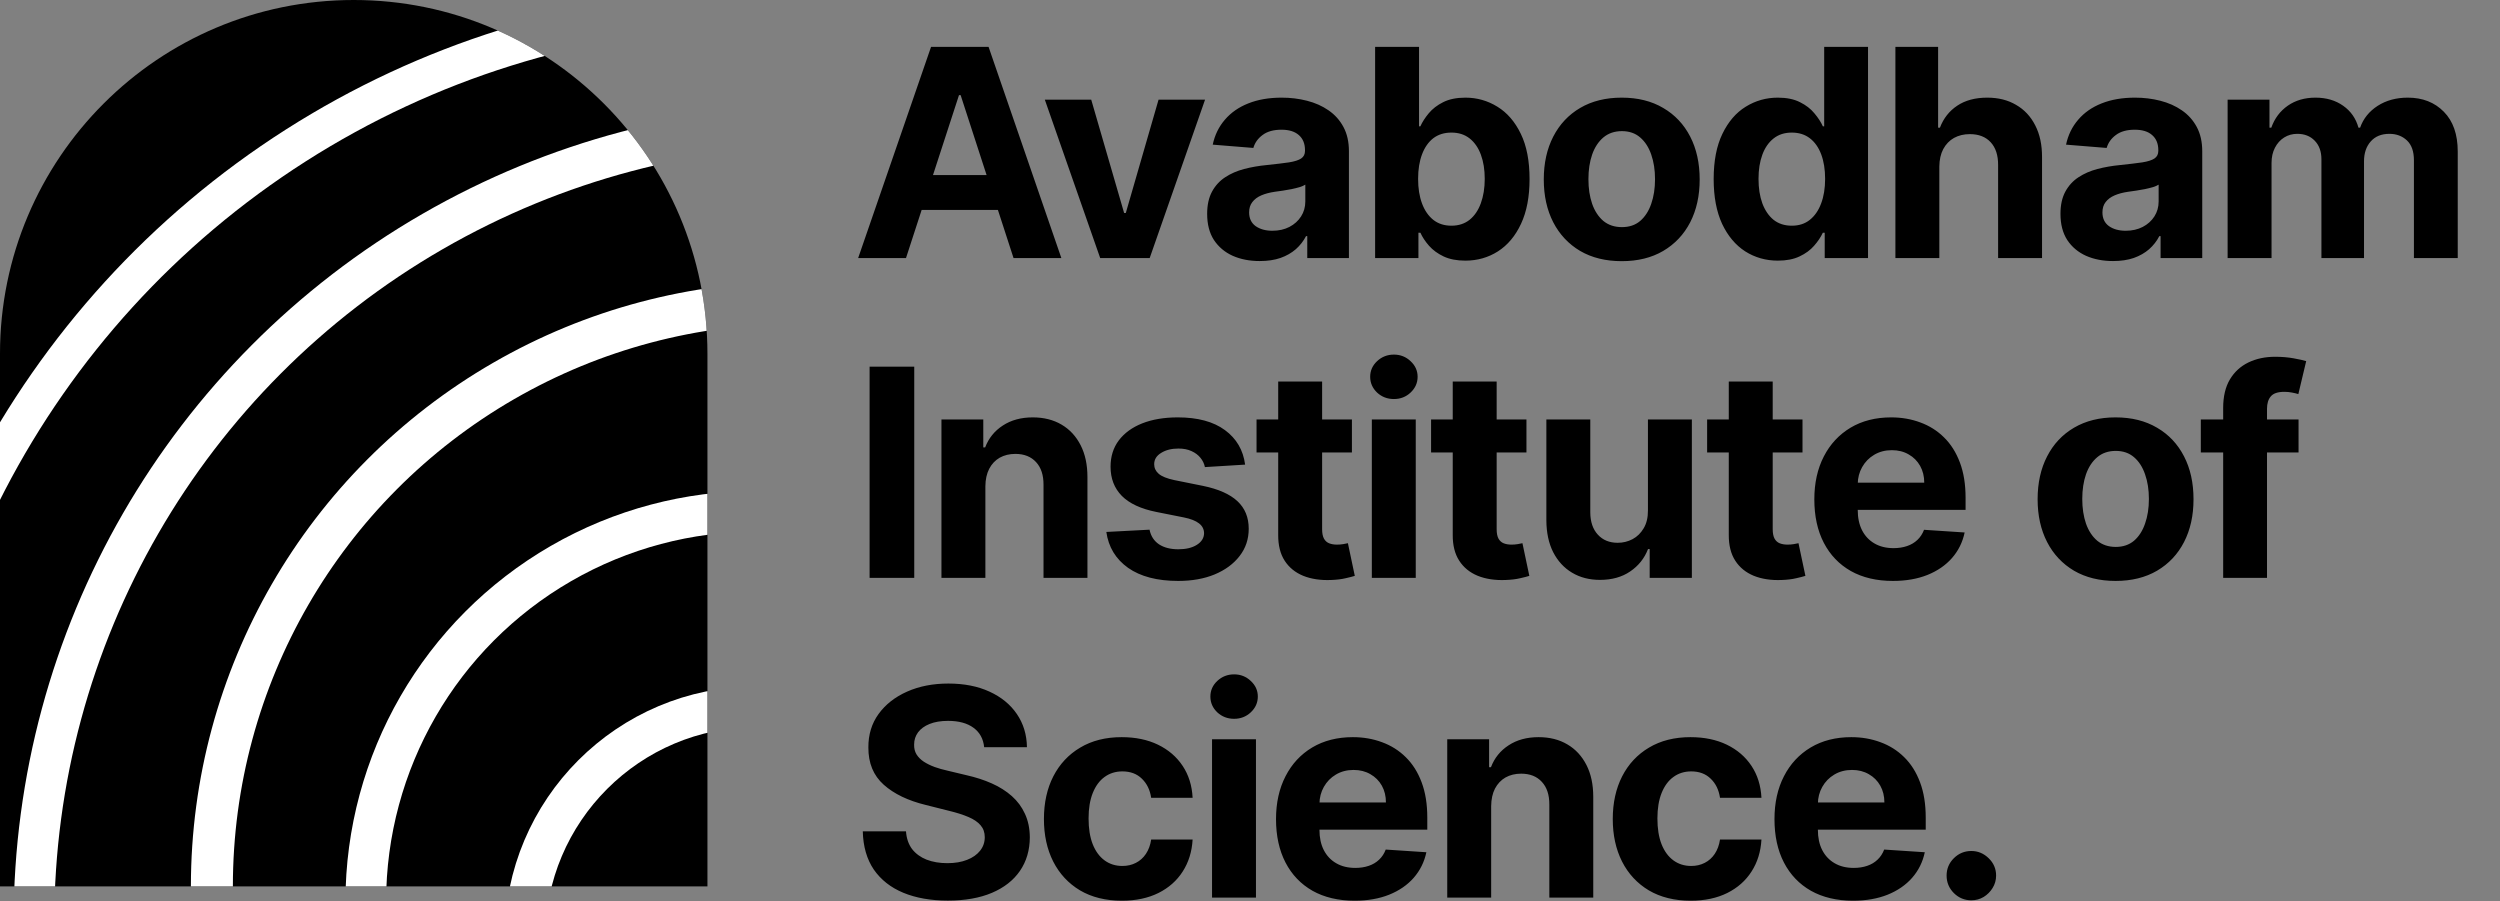
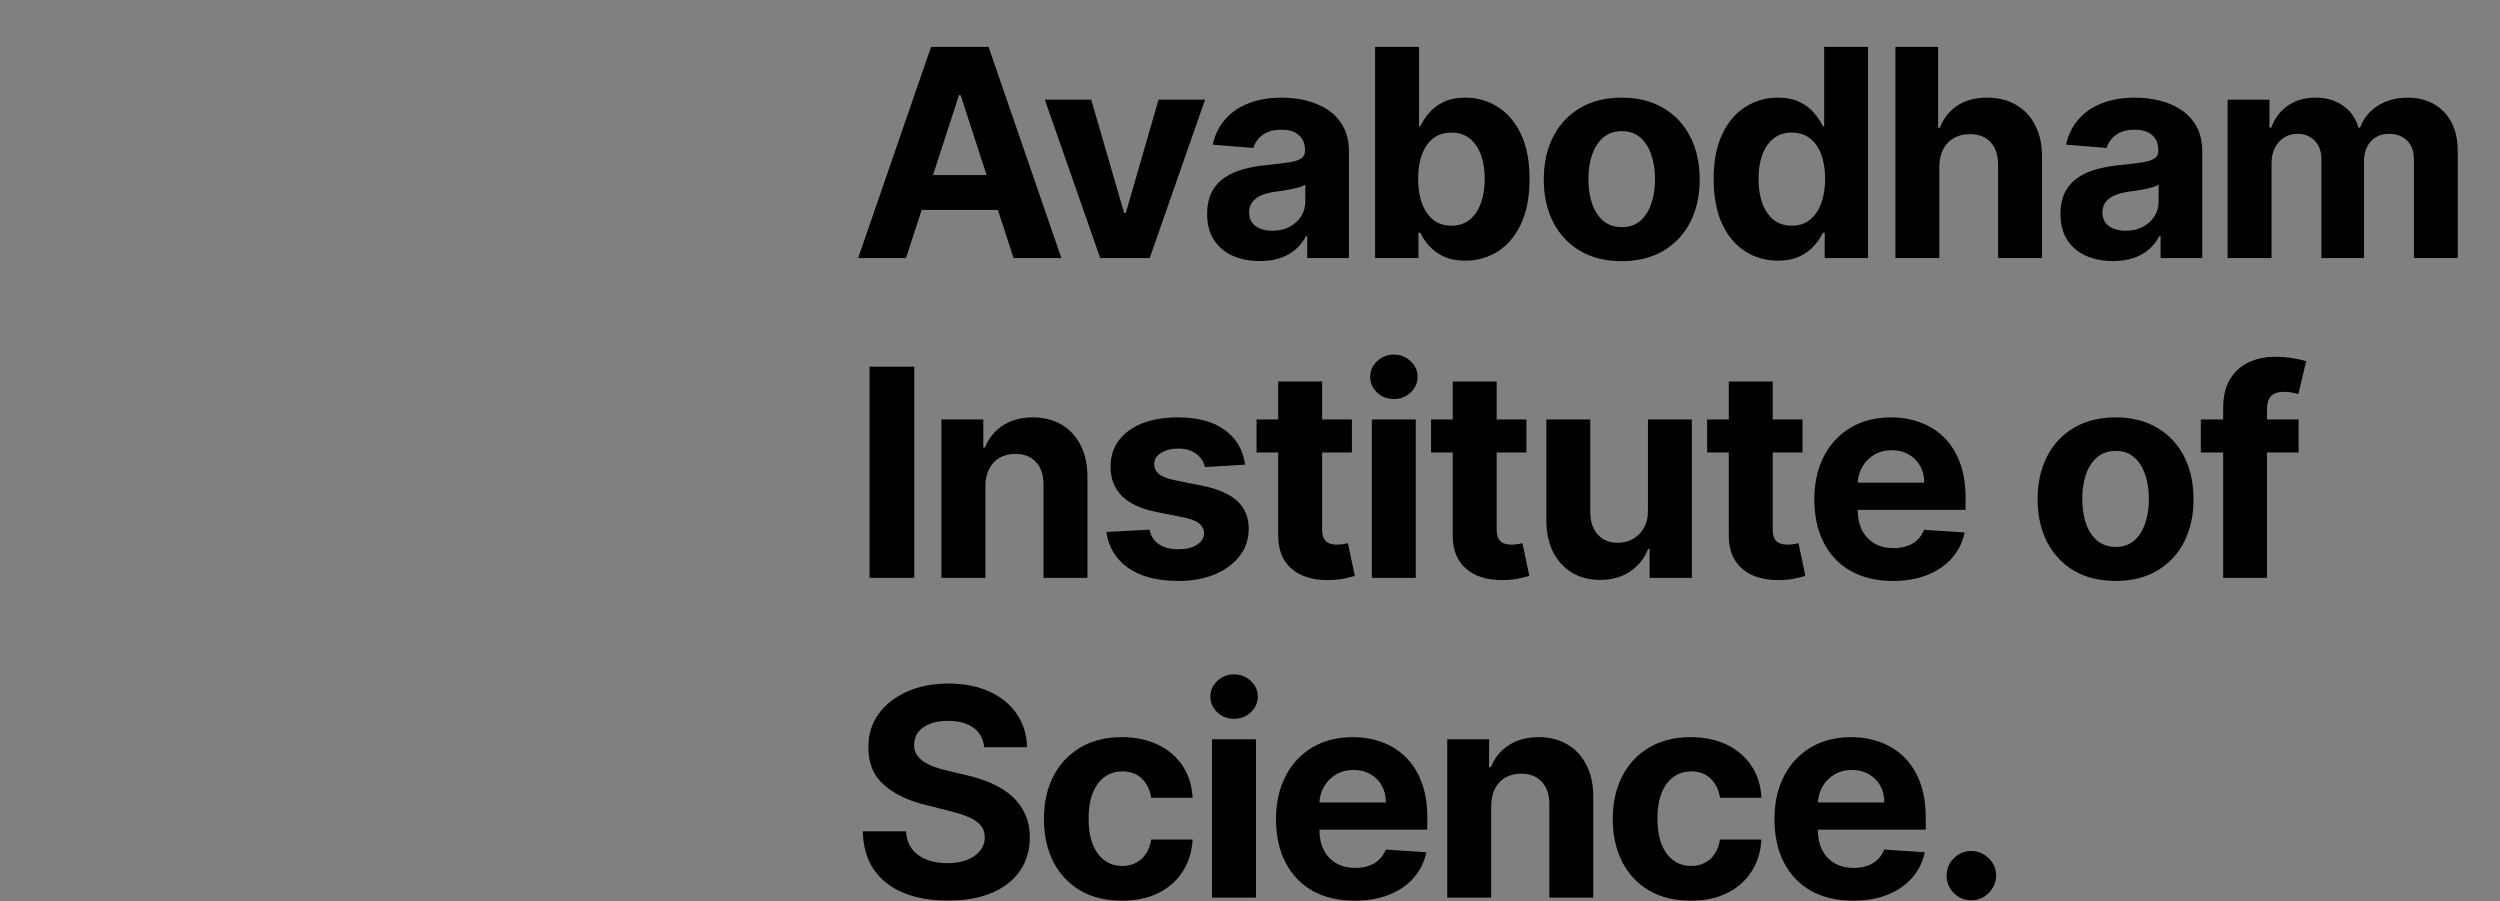
<svg xmlns="http://www.w3.org/2000/svg" width="86" height="31" viewBox="0 0 86 31" fill="none">
  <rect x="0" y="0" width="86" height="31" fill="#808080" stroke="none" />
  <g clip-path="url(#clip0_951_16081)">
-     <path d="M24.336 30.491L-0 30.491L-0 12.168C-0 5.448 5.448 -2.07248e-05 12.168 -2.01373e-05C18.889 -1.95498e-05 24.336 5.448 24.336 12.168L24.336 30.491Z" fill="black" />
-     <circle cx="26.028" cy="32.282" r="7.972" transform="rotate(-180 26.028 32.282)" stroke="white" stroke-width="1.399" />
    <circle cx="26.01" cy="31.014" r="13.427" transform="rotate(-180 26.01 31.014)" stroke="white" stroke-width="1.399" />
-     <circle cx="27.359" cy="30.487" r="20.07" transform="rotate(-180 27.359 30.487)" stroke="white" stroke-width="1.444" />
    <circle cx="28.582" cy="31.709" r="27.414" transform="rotate(-180 28.582 31.709)" stroke="white" stroke-width="1.399" />
    <circle cx="26.433" cy="30.498" r="30.237" transform="rotate(177.465 26.433 30.498)" stroke="white" stroke-width="1.291" />
  </g>
  <path d="M31.166 8.878H29.52L32.028 1.613H34.007L36.511 8.878H34.866L33.046 3.273H32.989L31.166 8.878ZM31.063 6.022H34.951V7.221H31.063V6.022ZM41.454 3.429L39.549 8.878H37.847L35.942 3.429H37.538L38.67 7.328H38.727L39.854 3.429H41.454ZM43.335 8.98C42.987 8.98 42.678 8.92 42.406 8.8C42.134 8.677 41.919 8.496 41.76 8.257C41.604 8.016 41.526 7.715 41.526 7.356C41.526 7.053 41.582 6.799 41.693 6.593C41.804 6.388 41.955 6.222 42.147 6.097C42.338 5.971 42.556 5.877 42.799 5.813C43.045 5.749 43.303 5.704 43.573 5.678C43.889 5.645 44.145 5.614 44.339 5.586C44.533 5.555 44.673 5.51 44.761 5.451C44.848 5.392 44.892 5.305 44.892 5.189V5.167C44.892 4.943 44.821 4.769 44.679 4.646C44.54 4.523 44.341 4.462 44.083 4.462C43.811 4.462 43.595 4.522 43.434 4.643C43.273 4.761 43.167 4.91 43.115 5.089L41.718 4.976C41.788 4.645 41.928 4.359 42.136 4.118C42.344 3.874 42.613 3.687 42.941 3.557C43.272 3.425 43.655 3.359 44.09 3.359C44.393 3.359 44.683 3.394 44.959 3.465C45.239 3.536 45.486 3.646 45.701 3.795C45.918 3.944 46.09 4.135 46.215 4.369C46.34 4.601 46.403 4.879 46.403 5.203V8.878H44.97V8.122H44.928C44.84 8.292 44.723 8.442 44.576 8.573C44.43 8.7 44.254 8.801 44.048 8.874C43.842 8.945 43.605 8.98 43.335 8.98ZM43.768 7.938C43.99 7.938 44.186 7.894 44.356 7.806C44.527 7.717 44.66 7.596 44.757 7.445C44.854 7.293 44.903 7.122 44.903 6.93V6.352C44.855 6.383 44.79 6.411 44.708 6.437C44.627 6.461 44.536 6.483 44.434 6.505C44.333 6.524 44.231 6.541 44.13 6.558C44.028 6.572 43.936 6.585 43.853 6.597C43.675 6.623 43.521 6.664 43.388 6.721C43.256 6.778 43.153 6.855 43.08 6.952C43.006 7.046 42.97 7.164 42.97 7.306C42.97 7.512 43.044 7.669 43.193 7.778C43.344 7.884 43.536 7.938 43.768 7.938ZM47.304 8.878V1.613H48.815V4.345H48.861C48.927 4.198 49.023 4.049 49.148 3.898C49.276 3.744 49.442 3.616 49.645 3.515C49.851 3.411 50.106 3.359 50.411 3.359C50.808 3.359 51.175 3.463 51.511 3.671C51.846 3.876 52.115 4.187 52.316 4.604C52.517 5.017 52.617 5.536 52.617 6.161C52.617 6.768 52.519 7.281 52.323 7.7C52.129 8.116 51.864 8.432 51.529 8.647C51.195 8.86 50.821 8.966 50.408 8.966C50.114 8.966 49.865 8.918 49.659 8.821C49.456 8.724 49.289 8.602 49.159 8.455C49.029 8.307 48.93 8.156 48.861 8.005H48.794V8.878H47.304ZM48.783 6.154C48.783 6.477 48.828 6.76 48.918 7.001C49.008 7.242 49.138 7.43 49.308 7.565C49.478 7.698 49.685 7.764 49.929 7.764C50.175 7.764 50.383 7.696 50.553 7.562C50.723 7.425 50.852 7.235 50.94 6.994C51.029 6.751 51.075 6.47 51.075 6.154C51.075 5.839 51.031 5.562 50.943 5.324C50.856 5.085 50.727 4.898 50.557 4.763C50.386 4.628 50.177 4.561 49.929 4.561C49.683 4.561 49.475 4.626 49.304 4.756C49.137 4.886 49.008 5.071 48.918 5.309C48.828 5.548 48.783 5.83 48.783 6.154ZM55.788 8.984C55.237 8.984 54.76 8.867 54.358 8.633C53.959 8.396 53.65 8.068 53.432 7.647C53.215 7.224 53.106 6.733 53.106 6.175C53.106 5.612 53.215 5.12 53.432 4.699C53.65 4.276 53.959 3.947 54.358 3.713C54.76 3.477 55.237 3.359 55.788 3.359C56.339 3.359 56.814 3.477 57.213 3.713C57.615 3.947 57.925 4.276 58.143 4.699C58.36 5.12 58.469 5.612 58.469 6.175C58.469 6.733 58.36 7.224 58.143 7.647C57.925 8.068 57.615 8.396 57.213 8.633C56.814 8.867 56.339 8.984 55.788 8.984ZM55.795 7.813C56.045 7.813 56.255 7.743 56.422 7.601C56.59 7.456 56.717 7.26 56.802 7.012C56.889 6.764 56.933 6.481 56.933 6.164C56.933 5.847 56.889 5.565 56.802 5.316C56.717 5.068 56.59 4.872 56.422 4.728C56.255 4.583 56.045 4.511 55.795 4.511C55.542 4.511 55.329 4.583 55.156 4.728C54.986 4.872 54.857 5.068 54.77 5.316C54.684 5.565 54.642 5.847 54.642 6.164C54.642 6.481 54.684 6.764 54.77 7.012C54.857 7.26 54.986 7.456 55.156 7.601C55.329 7.743 55.542 7.813 55.795 7.813ZM61.159 8.966C60.746 8.966 60.371 8.86 60.035 8.647C59.702 8.432 59.437 8.116 59.24 7.7C59.047 7.281 58.95 6.768 58.95 6.161C58.95 5.536 59.05 5.017 59.251 4.604C59.452 4.187 59.719 3.876 60.053 3.671C60.389 3.463 60.756 3.359 61.156 3.359C61.461 3.359 61.715 3.411 61.919 3.515C62.124 3.616 62.29 3.744 62.415 3.898C62.543 4.049 62.64 4.198 62.706 4.345H62.752V1.613H64.26V8.878H62.77V8.005H62.706C62.635 8.156 62.535 8.307 62.404 8.455C62.277 8.602 62.11 8.724 61.904 8.821C61.701 8.918 61.453 8.966 61.159 8.966ZM61.638 7.764C61.882 7.764 62.088 7.698 62.255 7.565C62.426 7.43 62.556 7.242 62.646 7.001C62.738 6.76 62.784 6.477 62.784 6.154C62.784 5.83 62.739 5.548 62.649 5.309C62.559 5.071 62.429 4.886 62.259 4.756C62.089 4.626 61.882 4.561 61.638 4.561C61.39 4.561 61.181 4.628 61.011 4.763C60.84 4.898 60.711 5.085 60.624 5.324C60.536 5.562 60.493 5.839 60.493 6.154C60.493 6.47 60.536 6.751 60.624 6.994C60.714 7.235 60.843 7.425 61.011 7.562C61.181 7.696 61.39 7.764 61.638 7.764ZM66.713 5.728V8.878H65.202V1.613H66.671V4.391H66.734C66.857 4.069 67.056 3.817 67.33 3.635C67.605 3.451 67.949 3.359 68.362 3.359C68.741 3.359 69.071 3.441 69.352 3.607C69.636 3.77 69.856 4.005 70.012 4.313C70.17 4.618 70.248 4.983 70.246 5.409V8.878H68.735V5.678C68.737 5.342 68.652 5.081 68.48 4.894C68.309 4.708 68.07 4.614 67.763 4.614C67.557 4.614 67.375 4.658 67.217 4.745C67.061 4.833 66.938 4.961 66.848 5.128C66.76 5.294 66.716 5.494 66.713 5.728ZM72.689 8.98C72.341 8.98 72.032 8.92 71.76 8.8C71.488 8.677 71.272 8.496 71.114 8.257C70.958 8.016 70.88 7.715 70.88 7.356C70.88 7.053 70.936 6.799 71.047 6.593C71.158 6.388 71.309 6.222 71.501 6.097C71.692 5.971 71.91 5.877 72.153 5.813C72.399 5.749 72.657 5.704 72.927 5.678C73.243 5.645 73.499 5.614 73.693 5.586C73.887 5.555 74.027 5.51 74.115 5.451C74.202 5.392 74.246 5.305 74.246 5.189V5.167C74.246 4.943 74.175 4.769 74.033 4.646C73.894 4.523 73.695 4.462 73.437 4.462C73.165 4.462 72.949 4.522 72.788 4.643C72.627 4.761 72.521 4.91 72.469 5.089L71.072 4.976C71.142 4.645 71.282 4.359 71.49 4.118C71.698 3.874 71.966 3.687 72.295 3.557C72.626 3.425 73.009 3.359 73.444 3.359C73.747 3.359 74.037 3.394 74.313 3.465C74.592 3.536 74.84 3.646 75.055 3.795C75.272 3.944 75.444 4.135 75.569 4.369C75.694 4.601 75.757 4.879 75.757 5.203V8.878H74.324V8.122H74.281C74.194 8.292 74.077 8.442 73.93 8.573C73.784 8.7 73.608 8.801 73.402 8.874C73.196 8.945 72.959 8.98 72.689 8.98ZM73.122 7.938C73.344 7.938 73.54 7.894 73.71 7.806C73.881 7.717 74.014 7.596 74.111 7.445C74.208 7.293 74.257 7.122 74.257 6.93V6.352C74.209 6.383 74.144 6.411 74.062 6.437C73.981 6.461 73.89 6.483 73.788 6.505C73.687 6.524 73.585 6.541 73.483 6.558C73.382 6.572 73.29 6.585 73.207 6.597C73.029 6.623 72.874 6.664 72.742 6.721C72.61 6.778 72.507 6.855 72.433 6.952C72.36 7.046 72.324 7.164 72.324 7.306C72.324 7.512 72.398 7.669 72.547 7.778C72.698 7.884 72.89 7.938 73.122 7.938ZM76.63 8.878V3.429H78.07V4.391H78.133C78.247 4.071 78.436 3.82 78.701 3.635C78.966 3.451 79.283 3.359 79.652 3.359C80.025 3.359 80.343 3.452 80.606 3.639C80.868 3.823 81.043 4.074 81.131 4.391H81.188C81.299 4.079 81.5 3.829 81.79 3.642C82.084 3.453 82.43 3.359 82.83 3.359C83.338 3.359 83.751 3.521 84.068 3.844C84.387 4.166 84.546 4.622 84.546 5.214V8.878H83.039V5.512C83.039 5.209 82.959 4.982 82.798 4.83C82.637 4.679 82.436 4.604 82.195 4.604C81.921 4.604 81.707 4.691 81.553 4.866C81.399 5.039 81.322 5.267 81.322 5.551V8.878H79.857V5.48C79.857 5.212 79.781 5 79.627 4.841C79.475 4.683 79.276 4.604 79.027 4.604C78.859 4.604 78.708 4.646 78.573 4.731C78.441 4.814 78.336 4.931 78.258 5.082C78.18 5.231 78.141 5.406 78.141 5.607V8.878H76.63ZM31.45 12.613V19.878H29.914V12.613H31.45ZM33.897 16.728V19.878H32.386V14.43H33.825V15.391H33.889C34.01 15.074 34.212 14.823 34.496 14.639C34.78 14.452 35.124 14.358 35.528 14.358C35.906 14.358 36.236 14.441 36.518 14.607C36.799 14.772 37.018 15.009 37.174 15.316C37.33 15.621 37.408 15.985 37.408 16.409V19.878H35.897V16.678C35.899 16.345 35.814 16.085 35.642 15.898C35.469 15.709 35.231 15.614 34.929 15.614C34.725 15.614 34.546 15.658 34.389 15.745C34.236 15.833 34.115 15.961 34.028 16.128C33.943 16.294 33.899 16.494 33.897 16.728ZM42.832 15.983L41.449 16.068C41.425 15.95 41.374 15.844 41.296 15.749C41.218 15.652 41.115 15.575 40.988 15.518C40.862 15.459 40.712 15.43 40.537 15.43C40.303 15.43 40.106 15.479 39.945 15.579C39.784 15.676 39.704 15.806 39.704 15.969C39.704 16.099 39.756 16.209 39.86 16.299C39.964 16.389 40.142 16.461 40.395 16.515L41.382 16.714C41.911 16.823 42.306 16.997 42.566 17.239C42.826 17.48 42.956 17.797 42.956 18.189C42.956 18.546 42.851 18.86 42.641 19.129C42.433 19.399 42.146 19.609 41.782 19.761C41.42 19.91 41.003 19.984 40.53 19.984C39.809 19.984 39.234 19.834 38.806 19.534C38.381 19.231 38.131 18.819 38.058 18.299L39.544 18.221C39.589 18.441 39.698 18.609 39.87 18.725C40.043 18.838 40.264 18.895 40.534 18.895C40.799 18.895 41.011 18.844 41.172 18.742C41.335 18.639 41.418 18.505 41.42 18.342C41.418 18.205 41.36 18.092 41.247 18.005C41.133 17.915 40.958 17.846 40.722 17.799L39.778 17.611C39.246 17.505 38.85 17.32 38.59 17.058C38.332 16.795 38.203 16.461 38.203 16.054C38.203 15.704 38.298 15.402 38.487 15.149C38.679 14.896 38.947 14.701 39.292 14.564C39.64 14.427 40.047 14.358 40.513 14.358C41.201 14.358 41.742 14.504 42.137 14.795C42.534 15.086 42.766 15.482 42.832 15.983ZM46.506 14.43V15.565H43.225V14.43H46.506ZM43.97 13.124H45.481V18.203C45.481 18.343 45.502 18.452 45.545 18.53C45.587 18.605 45.647 18.659 45.722 18.689C45.8 18.72 45.89 18.735 45.992 18.735C46.063 18.735 46.134 18.73 46.205 18.718C46.275 18.703 46.33 18.693 46.368 18.686L46.605 19.81C46.53 19.834 46.423 19.861 46.286 19.892C46.149 19.925 45.982 19.945 45.786 19.952C45.422 19.966 45.103 19.918 44.828 19.807C44.556 19.695 44.345 19.523 44.193 19.289C44.042 19.055 43.968 18.759 43.97 18.402V13.124ZM47.191 19.878V14.43H48.702V19.878H47.191ZM47.95 13.727C47.725 13.727 47.532 13.653 47.371 13.504C47.213 13.352 47.134 13.171 47.134 12.961C47.134 12.753 47.213 12.574 47.371 12.425C47.532 12.274 47.725 12.198 47.95 12.198C48.174 12.198 48.366 12.274 48.524 12.425C48.685 12.574 48.766 12.753 48.766 12.961C48.766 13.171 48.685 13.352 48.524 13.504C48.366 13.653 48.174 13.727 47.95 13.727ZM52.51 14.43V15.565H49.229V14.43H52.51ZM49.974 13.124H51.485V18.203C51.485 18.343 51.506 18.452 51.549 18.53C51.592 18.605 51.651 18.659 51.726 18.689C51.804 18.72 51.894 18.735 51.996 18.735C52.067 18.735 52.138 18.73 52.209 18.718C52.28 18.703 52.334 18.693 52.372 18.686L52.609 19.81C52.534 19.834 52.428 19.861 52.29 19.892C52.153 19.925 51.986 19.945 51.79 19.952C51.426 19.966 51.107 19.918 50.833 19.807C50.561 19.695 50.349 19.523 50.198 19.289C50.046 19.055 49.972 18.759 49.974 18.402V13.124ZM56.689 17.558V14.43H58.2V19.878H56.749V18.888H56.692C56.569 19.207 56.365 19.464 56.078 19.658C55.795 19.852 55.448 19.948 55.039 19.948C54.675 19.948 54.355 19.866 54.078 19.7C53.801 19.535 53.585 19.299 53.429 18.994C53.275 18.689 53.197 18.324 53.195 17.898V14.43H54.706V17.629C54.708 17.95 54.794 18.205 54.965 18.391C55.135 18.578 55.363 18.672 55.649 18.672C55.831 18.672 56.002 18.63 56.16 18.547C56.319 18.462 56.446 18.337 56.543 18.172C56.642 18.006 56.691 17.801 56.689 17.558ZM62.006 14.43V15.565H58.725V14.43H62.006ZM59.47 13.124H60.981V18.203C60.981 18.343 61.003 18.452 61.045 18.53C61.088 18.605 61.147 18.659 61.222 18.689C61.301 18.72 61.39 18.735 61.492 18.735C61.563 18.735 61.634 18.73 61.705 18.718C61.776 18.703 61.83 18.693 61.868 18.686L62.106 19.81C62.03 19.834 61.924 19.861 61.786 19.892C61.649 19.925 61.483 19.945 61.286 19.952C60.922 19.966 60.603 19.918 60.329 19.807C60.057 19.695 59.845 19.523 59.694 19.289C59.542 19.055 59.468 18.759 59.47 18.402V13.124ZM65.115 19.984C64.555 19.984 64.073 19.87 63.668 19.643C63.266 19.414 62.956 19.09 62.739 18.672C62.521 18.251 62.413 17.753 62.413 17.178C62.413 16.618 62.521 16.126 62.739 15.703C62.956 15.28 63.263 14.95 63.658 14.713C64.055 14.477 64.521 14.358 65.055 14.358C65.415 14.358 65.749 14.416 66.059 14.532C66.371 14.646 66.643 14.817 66.875 15.047C67.109 15.276 67.291 15.565 67.421 15.912C67.551 16.257 67.616 16.662 67.616 17.125V17.54H63.016V16.604H66.194C66.194 16.386 66.146 16.194 66.052 16.026C65.957 15.858 65.826 15.726 65.658 15.632C65.493 15.535 65.3 15.486 65.08 15.486C64.85 15.486 64.647 15.54 64.47 15.646C64.295 15.75 64.158 15.891 64.058 16.068C63.959 16.243 63.908 16.438 63.906 16.653V17.544C63.906 17.813 63.956 18.046 64.055 18.242C64.156 18.439 64.3 18.59 64.484 18.696C64.668 18.803 64.887 18.856 65.14 18.856C65.308 18.856 65.462 18.832 65.601 18.785C65.741 18.738 65.86 18.667 65.96 18.572C66.059 18.478 66.135 18.362 66.187 18.225L67.584 18.317C67.513 18.653 67.368 18.946 67.148 19.197C66.93 19.445 66.649 19.639 66.304 19.778C65.961 19.915 65.565 19.984 65.115 19.984ZM72.776 19.984C72.225 19.984 71.749 19.867 71.347 19.633C70.947 19.396 70.638 19.068 70.421 18.647C70.203 18.224 70.094 17.733 70.094 17.175C70.094 16.612 70.203 16.12 70.421 15.699C70.638 15.276 70.947 14.947 71.347 14.713C71.749 14.477 72.225 14.358 72.776 14.358C73.327 14.358 73.802 14.477 74.202 14.713C74.604 14.947 74.914 15.276 75.131 15.699C75.349 16.12 75.457 16.612 75.457 17.175C75.457 17.733 75.349 18.224 75.131 18.647C74.914 19.068 74.604 19.396 74.202 19.633C73.802 19.867 73.327 19.984 72.776 19.984ZM72.783 18.814C73.034 18.814 73.243 18.742 73.411 18.601C73.579 18.456 73.705 18.26 73.79 18.012C73.878 17.764 73.922 17.481 73.922 17.164C73.922 16.847 73.878 16.565 73.79 16.316C73.705 16.068 73.579 15.872 73.411 15.728C73.243 15.583 73.034 15.511 72.783 15.511C72.53 15.511 72.317 15.583 72.145 15.728C71.974 15.872 71.846 16.068 71.758 16.316C71.673 16.565 71.63 16.847 71.63 17.164C71.63 17.481 71.673 17.764 71.758 18.012C71.846 18.26 71.974 18.456 72.145 18.601C72.317 18.742 72.53 18.814 72.783 18.814ZM79.07 14.43V15.565H75.708V14.43H79.07ZM76.477 19.878V14.036C76.477 13.641 76.554 13.313 76.708 13.053C76.864 12.793 77.077 12.598 77.346 12.468C77.616 12.338 77.922 12.273 78.265 12.273C78.497 12.273 78.708 12.291 78.9 12.326C79.094 12.362 79.238 12.393 79.333 12.422L79.063 13.557C79.004 13.538 78.931 13.52 78.843 13.504C78.758 13.487 78.671 13.479 78.581 13.479C78.358 13.479 78.204 13.531 78.116 13.635C78.028 13.737 77.985 13.88 77.985 14.064V19.878H76.477ZM33.855 25.703C33.826 25.416 33.705 25.194 33.489 25.036C33.274 24.877 32.982 24.798 32.613 24.798C32.363 24.798 32.151 24.834 31.978 24.904C31.806 24.973 31.673 25.069 31.581 25.192C31.491 25.315 31.446 25.454 31.446 25.61C31.442 25.74 31.469 25.854 31.528 25.951C31.589 26.048 31.673 26.132 31.78 26.203C31.886 26.271 32.009 26.332 32.149 26.384C32.288 26.433 32.437 26.476 32.596 26.511L33.248 26.667C33.565 26.738 33.856 26.833 34.121 26.951C34.386 27.069 34.615 27.215 34.809 27.387C35.003 27.56 35.153 27.763 35.259 27.997C35.368 28.232 35.424 28.5 35.426 28.803C35.424 29.247 35.31 29.633 35.086 29.959C34.863 30.283 34.542 30.535 34.121 30.714C33.702 30.892 33.197 30.98 32.606 30.98C32.02 30.98 31.509 30.891 31.074 30.711C30.641 30.531 30.303 30.265 30.059 29.913C29.818 29.558 29.692 29.119 29.68 28.597H31.166C31.183 28.84 31.253 29.044 31.375 29.207C31.501 29.368 31.667 29.489 31.875 29.572C32.086 29.653 32.324 29.693 32.589 29.693C32.849 29.693 33.074 29.655 33.266 29.579C33.46 29.504 33.61 29.398 33.716 29.264C33.823 29.129 33.876 28.974 33.876 28.799C33.876 28.636 33.828 28.499 33.731 28.388C33.636 28.276 33.496 28.182 33.312 28.104C33.13 28.026 32.907 27.955 32.642 27.891L31.851 27.692C31.238 27.543 30.755 27.311 30.4 26.994C30.045 26.677 29.869 26.25 29.872 25.713C29.869 25.273 29.986 24.889 30.223 24.561C30.462 24.232 30.789 23.975 31.205 23.791C31.621 23.606 32.094 23.514 32.624 23.514C33.163 23.514 33.634 23.606 34.036 23.791C34.44 23.975 34.755 24.232 34.979 24.561C35.204 24.889 35.32 25.27 35.327 25.703H33.855ZM38.593 30.984C38.035 30.984 37.555 30.866 37.153 30.629C36.753 30.39 36.446 30.059 36.23 29.636C36.017 29.213 35.911 28.726 35.911 28.175C35.911 27.617 36.019 27.127 36.234 26.706C36.452 26.283 36.76 25.953 37.16 25.717C37.559 25.478 38.035 25.358 38.586 25.358C39.061 25.358 39.477 25.445 39.834 25.617C40.191 25.79 40.474 26.032 40.682 26.345C40.89 26.657 41.005 27.023 41.026 27.444H39.6C39.56 27.172 39.453 26.953 39.281 26.788C39.111 26.62 38.887 26.536 38.61 26.536C38.376 26.536 38.172 26.6 37.997 26.728C37.824 26.853 37.689 27.036 37.592 27.277C37.495 27.519 37.447 27.811 37.447 28.154C37.447 28.501 37.494 28.797 37.589 29.04C37.686 29.284 37.822 29.469 37.997 29.597C38.172 29.725 38.376 29.789 38.61 29.789C38.783 29.789 38.938 29.753 39.075 29.682C39.215 29.611 39.329 29.508 39.419 29.374C39.511 29.236 39.572 29.072 39.6 28.881H41.026C41.002 29.297 40.889 29.663 40.685 29.98C40.484 30.295 40.206 30.541 39.852 30.718C39.497 30.895 39.077 30.984 38.593 30.984ZM41.694 30.878V25.43H43.205V30.878H41.694ZM42.453 24.727C42.228 24.727 42.035 24.653 41.874 24.504C41.716 24.352 41.637 24.172 41.637 23.961C41.637 23.753 41.716 23.574 41.874 23.425C42.035 23.274 42.228 23.198 42.453 23.198C42.677 23.198 42.869 23.274 43.027 23.425C43.188 23.574 43.269 23.753 43.269 23.961C43.269 24.172 43.188 24.352 43.027 24.504C42.869 24.653 42.677 24.727 42.453 24.727ZM46.598 30.984C46.038 30.984 45.555 30.87 45.151 30.643C44.749 30.414 44.439 30.09 44.222 29.672C44.004 29.251 43.895 28.753 43.895 28.178C43.895 27.618 44.004 27.126 44.222 26.703C44.439 26.279 44.745 25.95 45.14 25.713C45.538 25.477 46.004 25.358 46.538 25.358C46.897 25.358 47.232 25.416 47.542 25.532C47.854 25.646 48.126 25.817 48.358 26.047C48.592 26.276 48.774 26.564 48.904 26.912C49.034 27.257 49.099 27.662 49.099 28.125V28.54H44.498V27.604H47.676C47.676 27.386 47.629 27.194 47.535 27.026C47.44 26.858 47.309 26.727 47.141 26.632C46.975 26.535 46.783 26.486 46.563 26.486C46.333 26.486 46.13 26.54 45.953 26.646C45.778 26.75 45.641 26.891 45.541 27.068C45.442 27.243 45.391 27.438 45.389 27.653V28.544C45.389 28.813 45.438 29.046 45.538 29.242C45.639 29.439 45.782 29.59 45.967 29.696C46.151 29.803 46.37 29.856 46.623 29.856C46.791 29.856 46.945 29.832 47.084 29.785C47.224 29.738 47.343 29.667 47.442 29.572C47.542 29.478 47.617 29.362 47.669 29.225L49.067 29.317C48.996 29.653 48.85 29.946 48.631 30.197C48.413 30.445 48.132 30.639 47.786 30.778C47.444 30.915 47.047 30.984 46.598 30.984ZM51.296 27.728V30.878H49.785V25.43H51.225V26.391H51.289C51.41 26.074 51.612 25.823 51.896 25.639C52.179 25.452 52.523 25.358 52.928 25.358C53.306 25.358 53.636 25.441 53.917 25.607C54.199 25.772 54.417 26.009 54.574 26.316C54.73 26.621 54.808 26.985 54.808 27.409V30.878H53.297V27.678C53.299 27.345 53.214 27.085 53.041 26.898C52.869 26.709 52.631 26.614 52.328 26.614C52.125 26.614 51.945 26.658 51.789 26.745C51.636 26.833 51.515 26.961 51.427 27.128C51.342 27.294 51.299 27.494 51.296 27.728ZM58.16 30.984C57.602 30.984 57.122 30.866 56.72 30.629C56.321 30.39 56.013 30.059 55.798 29.636C55.585 29.213 55.479 28.726 55.479 28.175C55.479 27.617 55.587 27.127 55.802 26.706C56.019 26.283 56.328 25.953 56.727 25.717C57.127 25.478 57.602 25.358 58.153 25.358C58.629 25.358 59.045 25.445 59.402 25.617C59.759 25.79 60.042 26.032 60.25 26.345C60.458 26.657 60.572 27.023 60.594 27.444H59.168C59.128 27.172 59.021 26.953 58.849 26.788C58.678 26.62 58.455 26.536 58.178 26.536C57.944 26.536 57.74 26.6 57.565 26.728C57.392 26.853 57.257 27.036 57.16 27.277C57.063 27.519 57.015 27.811 57.015 28.154C57.015 28.501 57.062 28.797 57.157 29.04C57.254 29.284 57.39 29.469 57.565 29.597C57.74 29.725 57.944 29.789 58.178 29.789C58.351 29.789 58.506 29.753 58.643 29.682C58.782 29.611 58.897 29.508 58.987 29.374C59.079 29.236 59.139 29.072 59.168 28.881H60.594C60.57 29.297 60.457 29.663 60.253 29.98C60.052 30.295 59.774 30.541 59.42 30.718C59.065 30.895 58.645 30.984 58.16 30.984ZM63.744 30.984C63.184 30.984 62.702 30.87 62.297 30.643C61.895 30.414 61.585 30.09 61.368 29.672C61.15 29.251 61.042 28.753 61.042 28.178C61.042 27.618 61.15 27.126 61.368 26.703C61.585 26.279 61.892 25.95 62.287 25.713C62.684 25.477 63.15 25.358 63.684 25.358C64.043 25.358 64.378 25.416 64.688 25.532C65 25.646 65.272 25.817 65.504 26.047C65.738 26.276 65.92 26.564 66.05 26.912C66.18 27.257 66.245 27.662 66.245 28.125V28.54H61.645V27.604H64.823C64.823 27.386 64.775 27.194 64.681 27.026C64.586 26.858 64.455 26.727 64.287 26.632C64.121 26.535 63.929 26.486 63.709 26.486C63.48 26.486 63.276 26.54 63.099 26.646C62.924 26.75 62.787 26.891 62.687 27.068C62.588 27.243 62.537 27.438 62.535 27.653V28.544C62.535 28.813 62.584 29.046 62.684 29.242C62.785 29.439 62.929 29.59 63.113 29.696C63.297 29.803 63.516 29.856 63.769 29.856C63.937 29.856 64.091 29.832 64.23 29.785C64.37 29.738 64.489 29.667 64.588 29.572C64.688 29.478 64.763 29.362 64.816 29.225L66.213 29.317C66.142 29.653 65.997 29.946 65.777 30.197C65.559 30.445 65.278 30.639 64.933 30.778C64.59 30.915 64.194 30.984 63.744 30.984ZM67.814 30.97C67.58 30.97 67.379 30.887 67.212 30.721C67.046 30.554 66.963 30.353 66.963 30.119C66.963 29.887 67.046 29.688 67.212 29.523C67.379 29.357 67.58 29.274 67.814 29.274C68.041 29.274 68.24 29.357 68.41 29.523C68.581 29.688 68.666 29.887 68.666 30.119C68.666 30.275 68.626 30.418 68.545 30.548C68.467 30.675 68.364 30.778 68.237 30.856C68.109 30.932 67.968 30.97 67.814 30.97Z" fill="black" />
  <defs>
    <clipPath id="clip0_951_16081">
-       <path d="M24.336 30.491L-0 30.491L-0 12.168C-0 5.448 5.448 -2.07248e-05 12.168 -2.01373e-05C18.889 -1.95498e-05 24.336 5.448 24.336 12.168L24.336 30.491Z" fill="white" />
-     </clipPath>
+       </clipPath>
  </defs>
</svg>